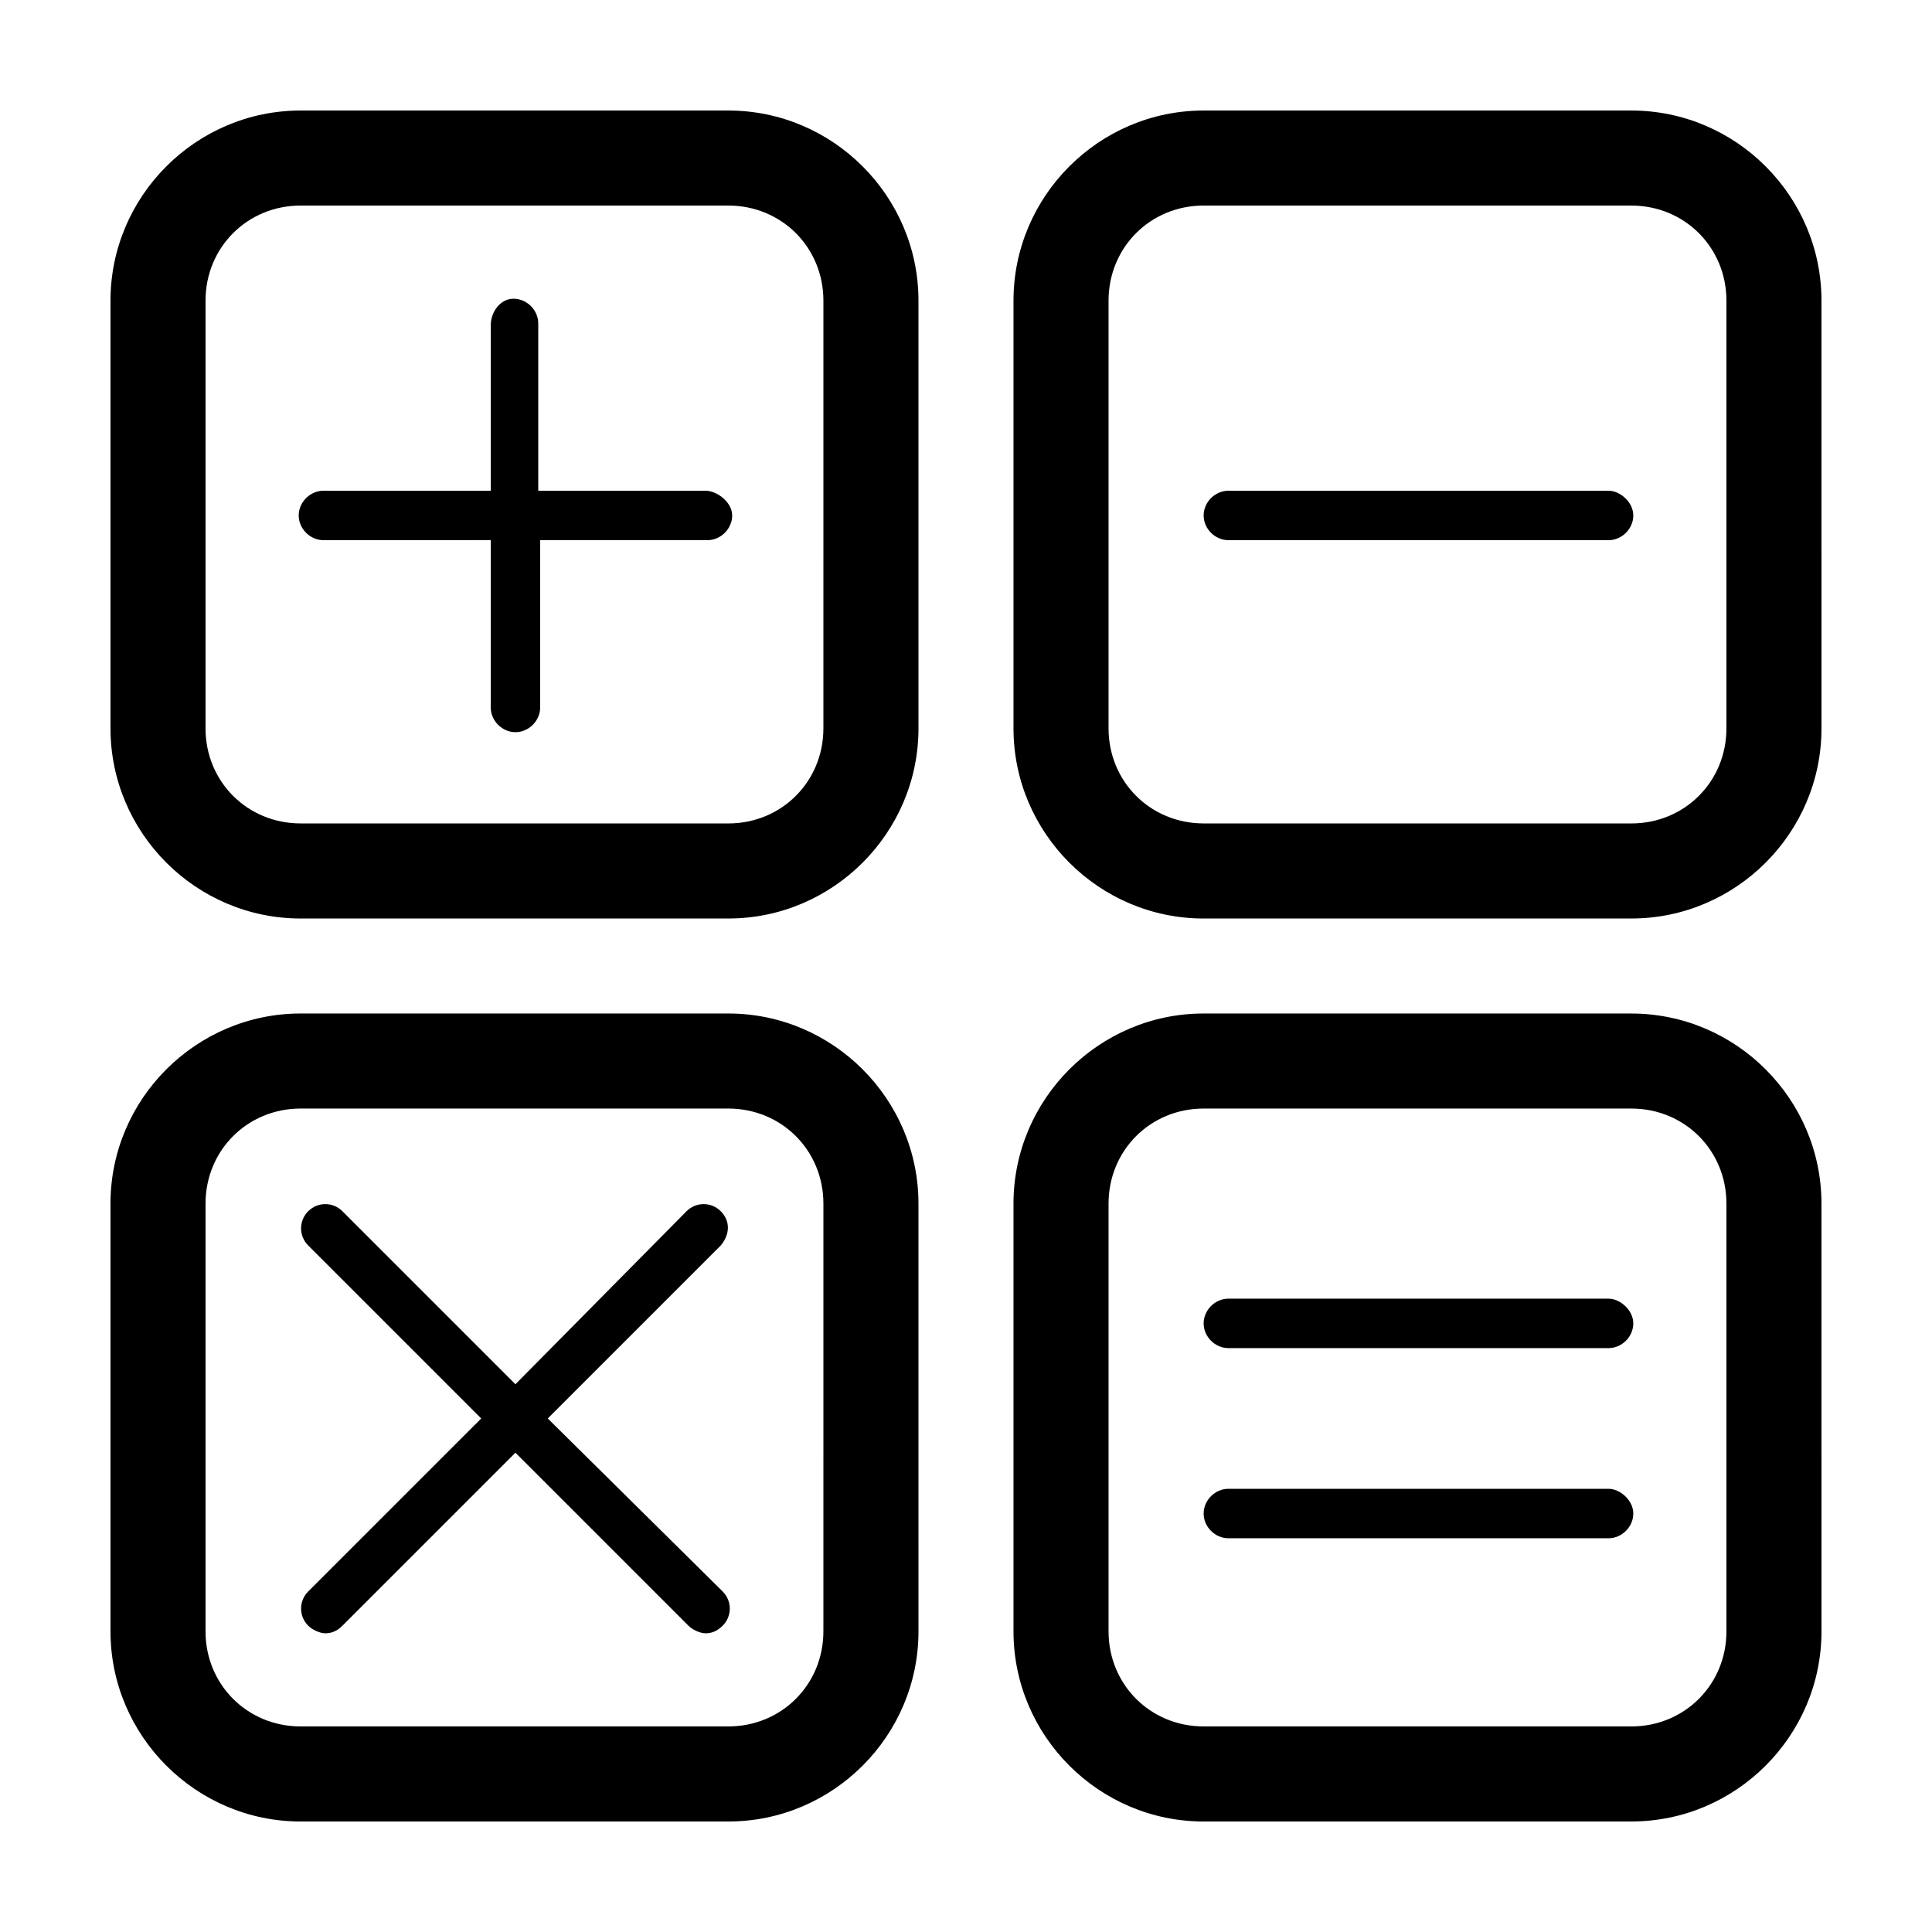
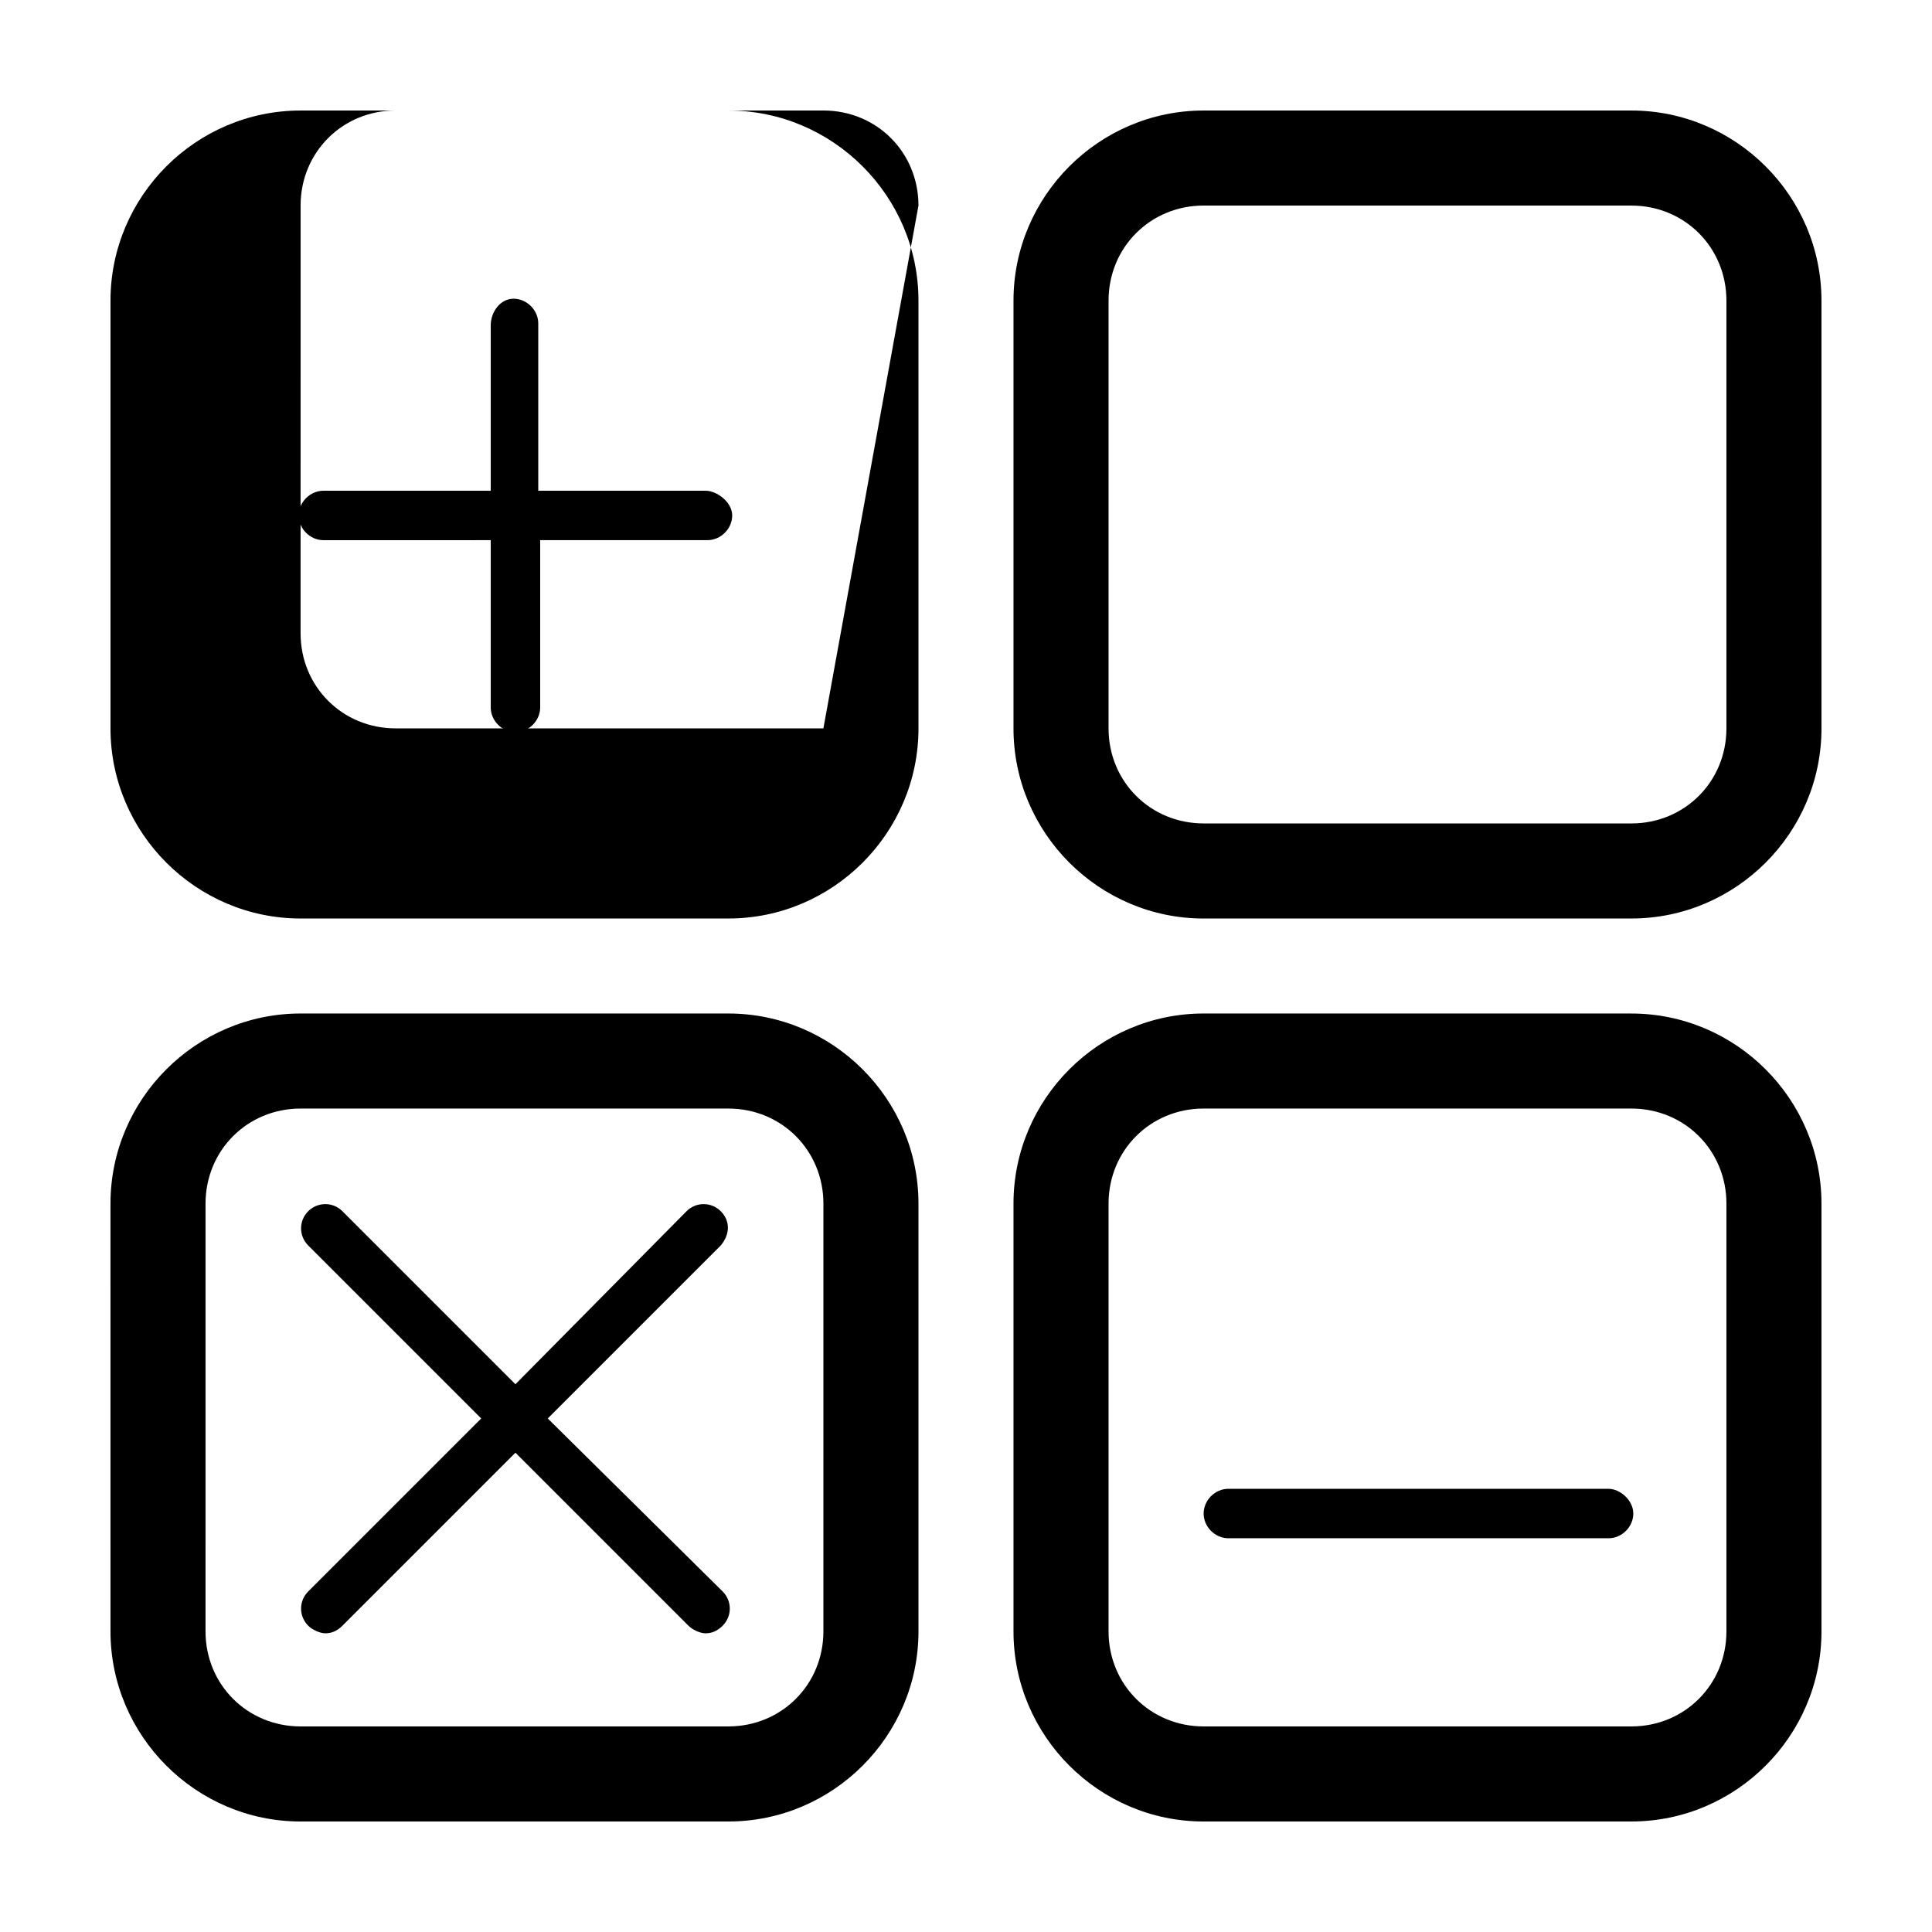
<svg xmlns="http://www.w3.org/2000/svg" fill="#000000" width="800px" height="800px" version="1.1" viewBox="144 144 512 512">
  <g>
-     <path d="m337.02 173.29h-113.36c-27.707 0-50.379 22.672-50.379 50.379v113.36c0 27.711 22.672 50.383 50.383 50.383h113.36c27.711 0 50.383-22.672 50.383-50.383l-0.004-113.36c0-27.707-22.672-50.379-50.379-50.379zm25.188 163.74c0 14.105-11.082 25.191-25.191 25.191l-113.36-0.004c-14.105 0-25.191-11.082-25.191-25.191l0.004-113.36c0-14.105 11.082-25.191 25.191-25.191h113.36c14.105 0 25.191 11.082 25.191 25.191z" />
+     <path d="m337.02 173.29h-113.36c-27.707 0-50.379 22.672-50.379 50.379v113.36c0 27.711 22.672 50.383 50.383 50.383h113.36c27.711 0 50.383-22.672 50.383-50.383l-0.004-113.36c0-27.707-22.672-50.379-50.379-50.379zm25.188 163.74l-113.36-0.004c-14.105 0-25.191-11.082-25.191-25.191l0.004-113.36c0-14.105 11.082-25.191 25.191-25.191h113.36c14.105 0 25.191 11.082 25.191 25.191z" />
    <path d="m576.33 173.29h-113.36c-27.711 0-50.383 22.672-50.383 50.383v113.36c0 27.711 22.672 50.383 50.383 50.383l113.36-0.004c27.711 0 50.383-22.672 50.383-50.383l-0.004-113.36c0-27.707-22.668-50.379-50.379-50.379zm25.191 163.74c0 14.105-11.082 25.191-25.191 25.191l-113.36-0.004c-14.105 0-25.191-11.082-25.191-25.191v-113.36c0-14.105 11.082-25.191 25.191-25.191l113.36 0.004c14.105 0 25.191 11.082 25.191 25.191z" />
    <path d="m576.33 412.59h-113.36c-27.711 0-50.383 22.672-50.383 50.383v113.36c0 27.711 22.672 50.383 50.383 50.383l113.36-0.004c27.711 0 50.383-22.672 50.383-50.383l-0.004-113.35c0-27.711-22.668-50.383-50.379-50.383zm25.191 163.74c0 14.105-11.082 25.191-25.191 25.191h-113.36c-14.105 0-25.191-11.082-25.191-25.191v-113.36c0-14.105 11.082-25.191 25.191-25.191h113.36c14.105 0 25.191 11.082 25.191 25.191z" />
    <path d="m337.02 412.59h-113.36c-27.711 0-50.383 22.672-50.383 50.383l0.004 113.36c0 27.711 22.672 50.383 50.383 50.383h113.36c27.711 0 50.383-22.672 50.383-50.383l-0.004-113.36c0-27.711-22.672-50.383-50.379-50.383zm25.188 163.74c0 14.105-11.082 25.191-25.191 25.191h-113.36c-14.105 0-25.191-11.082-25.191-25.191l0.004-113.36c0-14.105 11.082-25.191 25.191-25.191h113.36c14.105 0 25.191 11.082 25.191 25.191z" />
    <path d="m335.01 464.99c-2.519-2.519-6.551-2.519-9.07 0l-45.344 45.848-45.848-45.848c-2.519-2.519-6.551-2.519-9.07 0s-2.519 6.551 0 9.07l45.848 45.848-45.848 45.848c-2.519 2.519-2.519 6.551 0 9.07 1.008 1.008 3.023 2.016 4.535 2.016 1.512 0 3.023-0.504 4.535-2.016l45.848-45.848 45.848 45.848c1.008 1.008 3.023 2.016 4.535 2.016 1.512 0 3.023-0.504 4.535-2.016 2.519-2.519 2.519-6.551 0-9.07l-46.352-45.848 45.848-45.848c2.519-3.023 2.519-6.551 0-9.07z" />
    <path d="m330.98 274.05h-44.336v-44.336c0-3.527-3.023-6.551-6.551-6.551-3.523 0-6.043 3.527-6.043 7.055v43.832h-44.336c-3.527 0-6.551 3.023-6.551 6.551s3.023 6.551 6.551 6.551l44.336-0.004v44.336c0 3.527 3.023 6.551 6.551 6.551s6.551-3.023 6.551-6.551v-44.336h44.336c3.527 0 6.551-3.023 6.551-6.551-0.004-3.523-4.035-6.547-7.059-6.547z" />
-     <path d="m570.29 274.05h-100.76c-3.527 0-6.551 3.023-6.551 6.551s3.023 6.551 6.551 6.551h100.76c3.527 0 6.551-3.023 6.551-6.551s-3.527-6.551-6.551-6.551z" />
-     <path d="m570.29 488.16h-100.76c-3.527 0-6.551 3.023-6.551 6.551s3.023 6.551 6.551 6.551h100.76c3.527 0 6.551-3.023 6.551-6.551s-3.527-6.551-6.551-6.551z" />
    <path d="m570.29 538.55h-100.76c-3.527 0-6.551 3.023-6.551 6.551s3.023 6.551 6.551 6.551h100.76c3.527 0 6.551-3.023 6.551-6.551s-3.527-6.551-6.551-6.551z" />
  </g>
</svg>